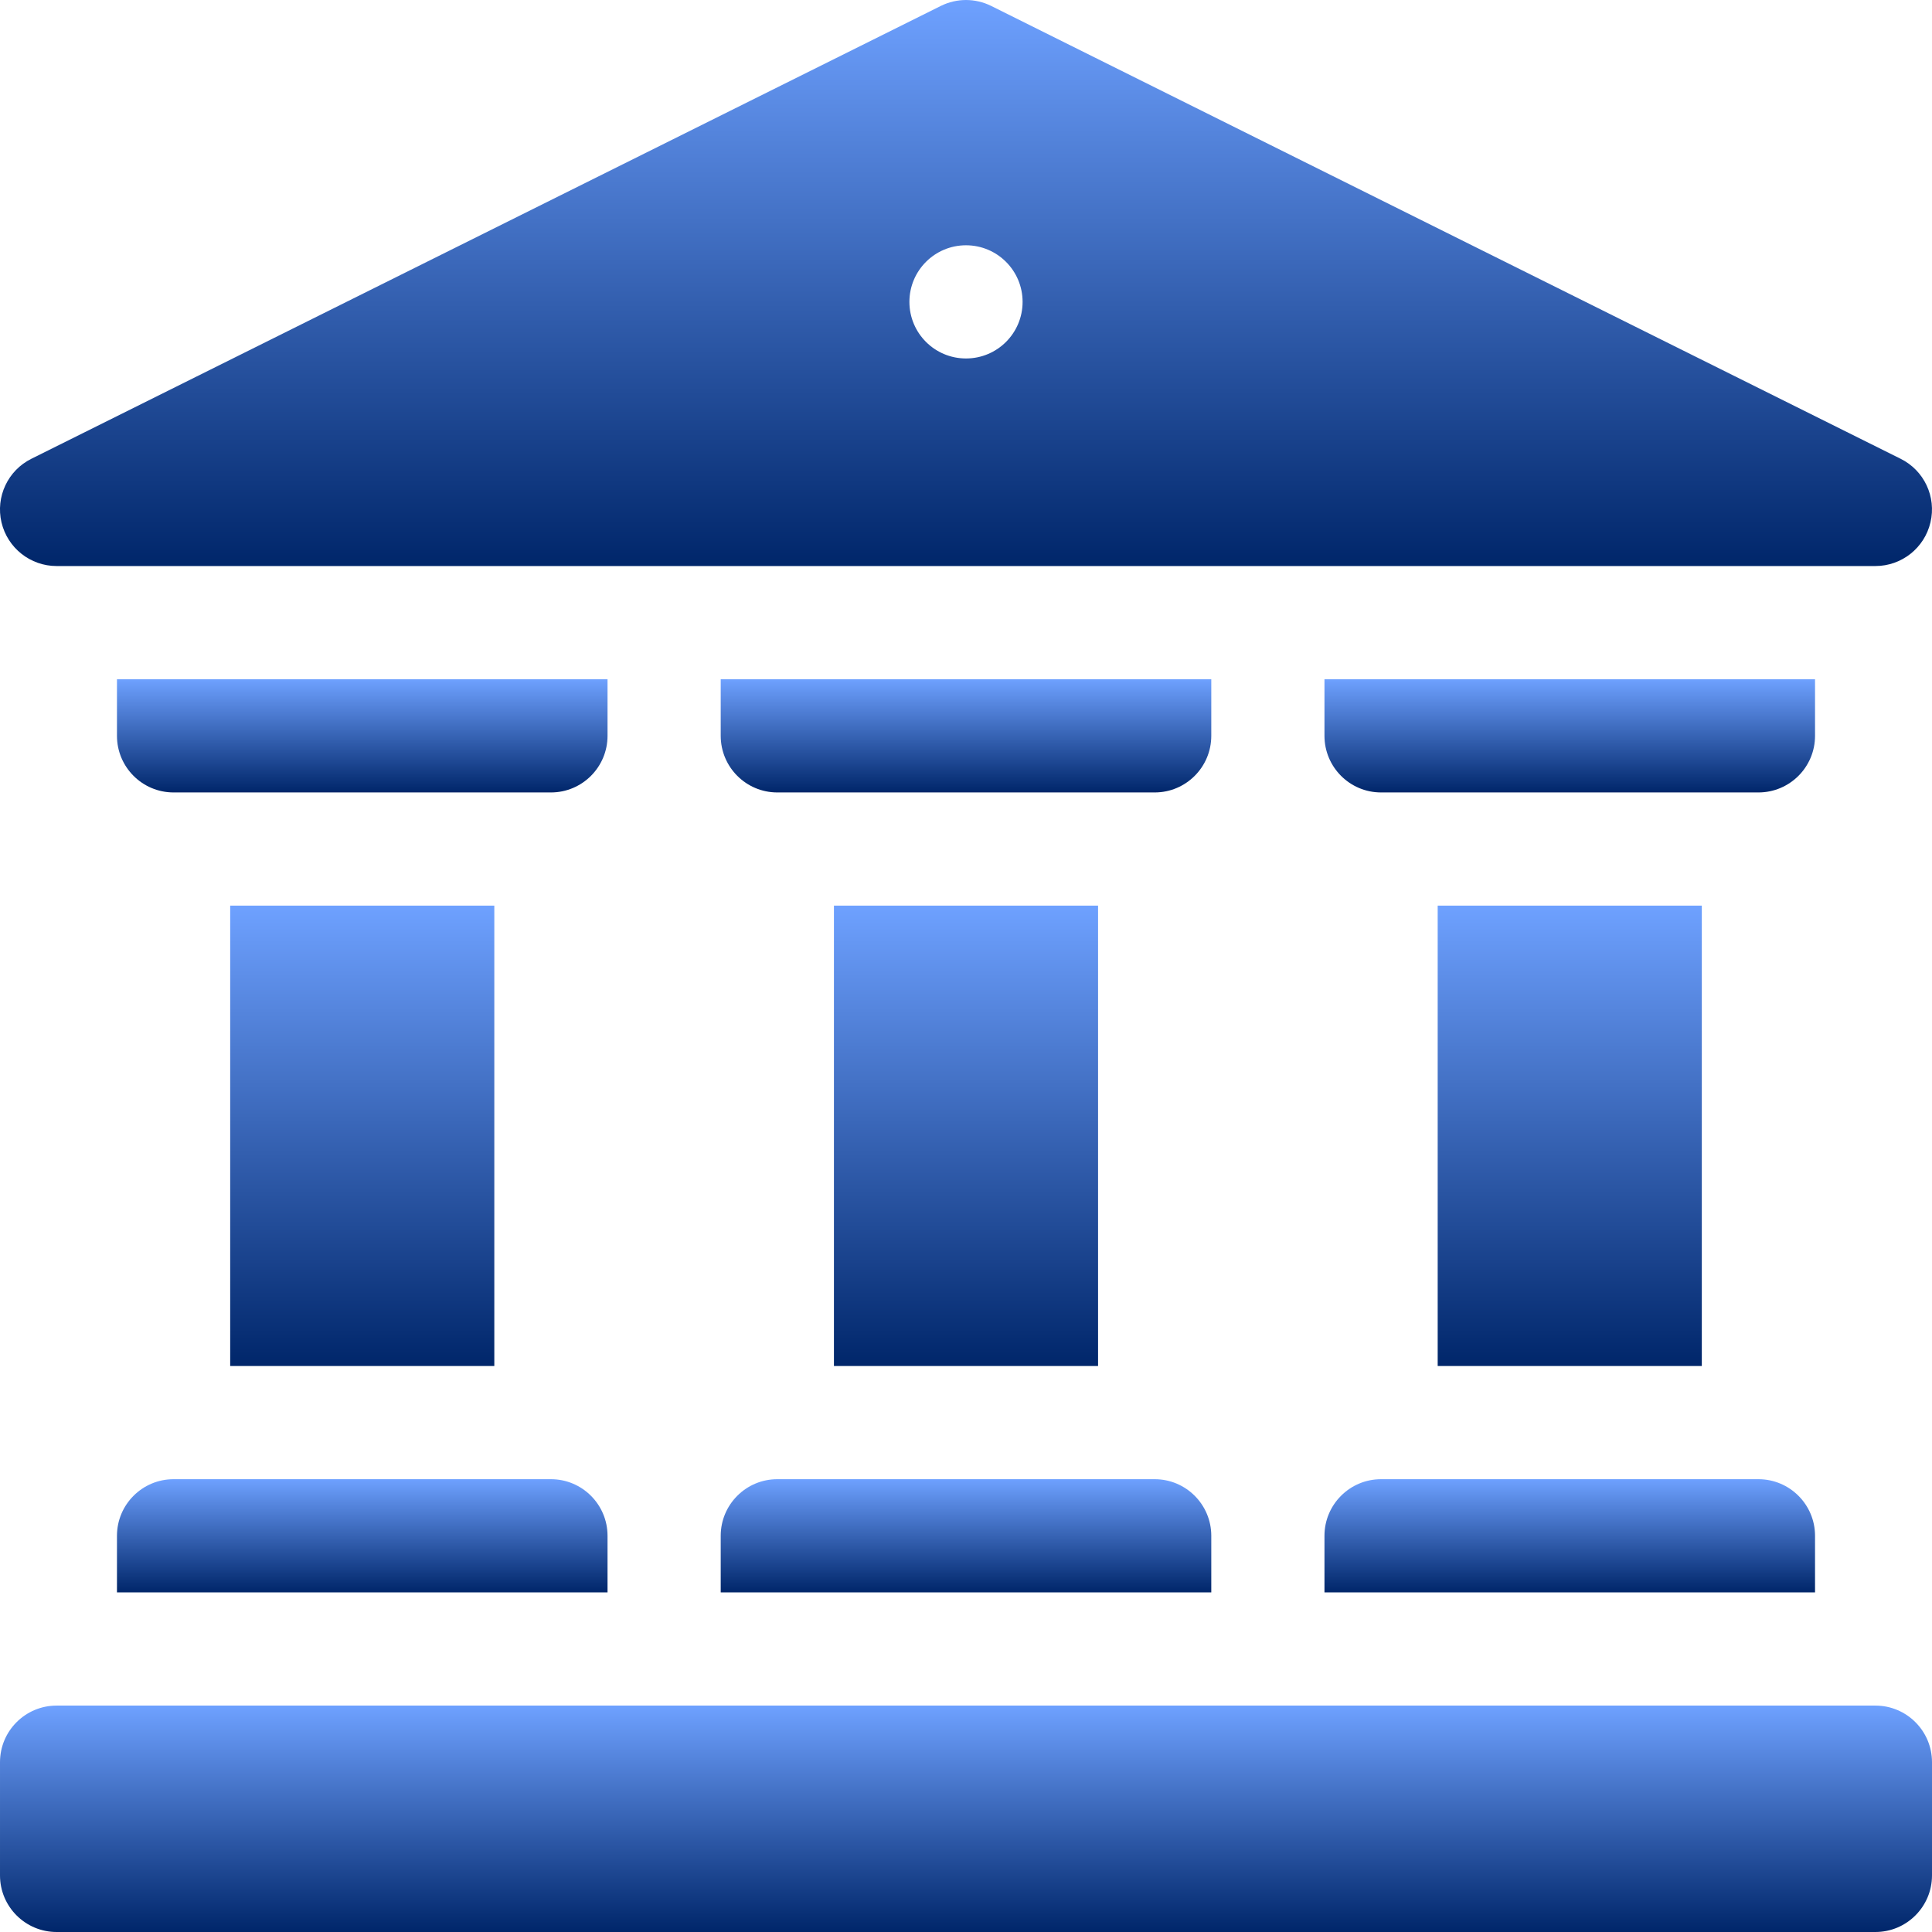
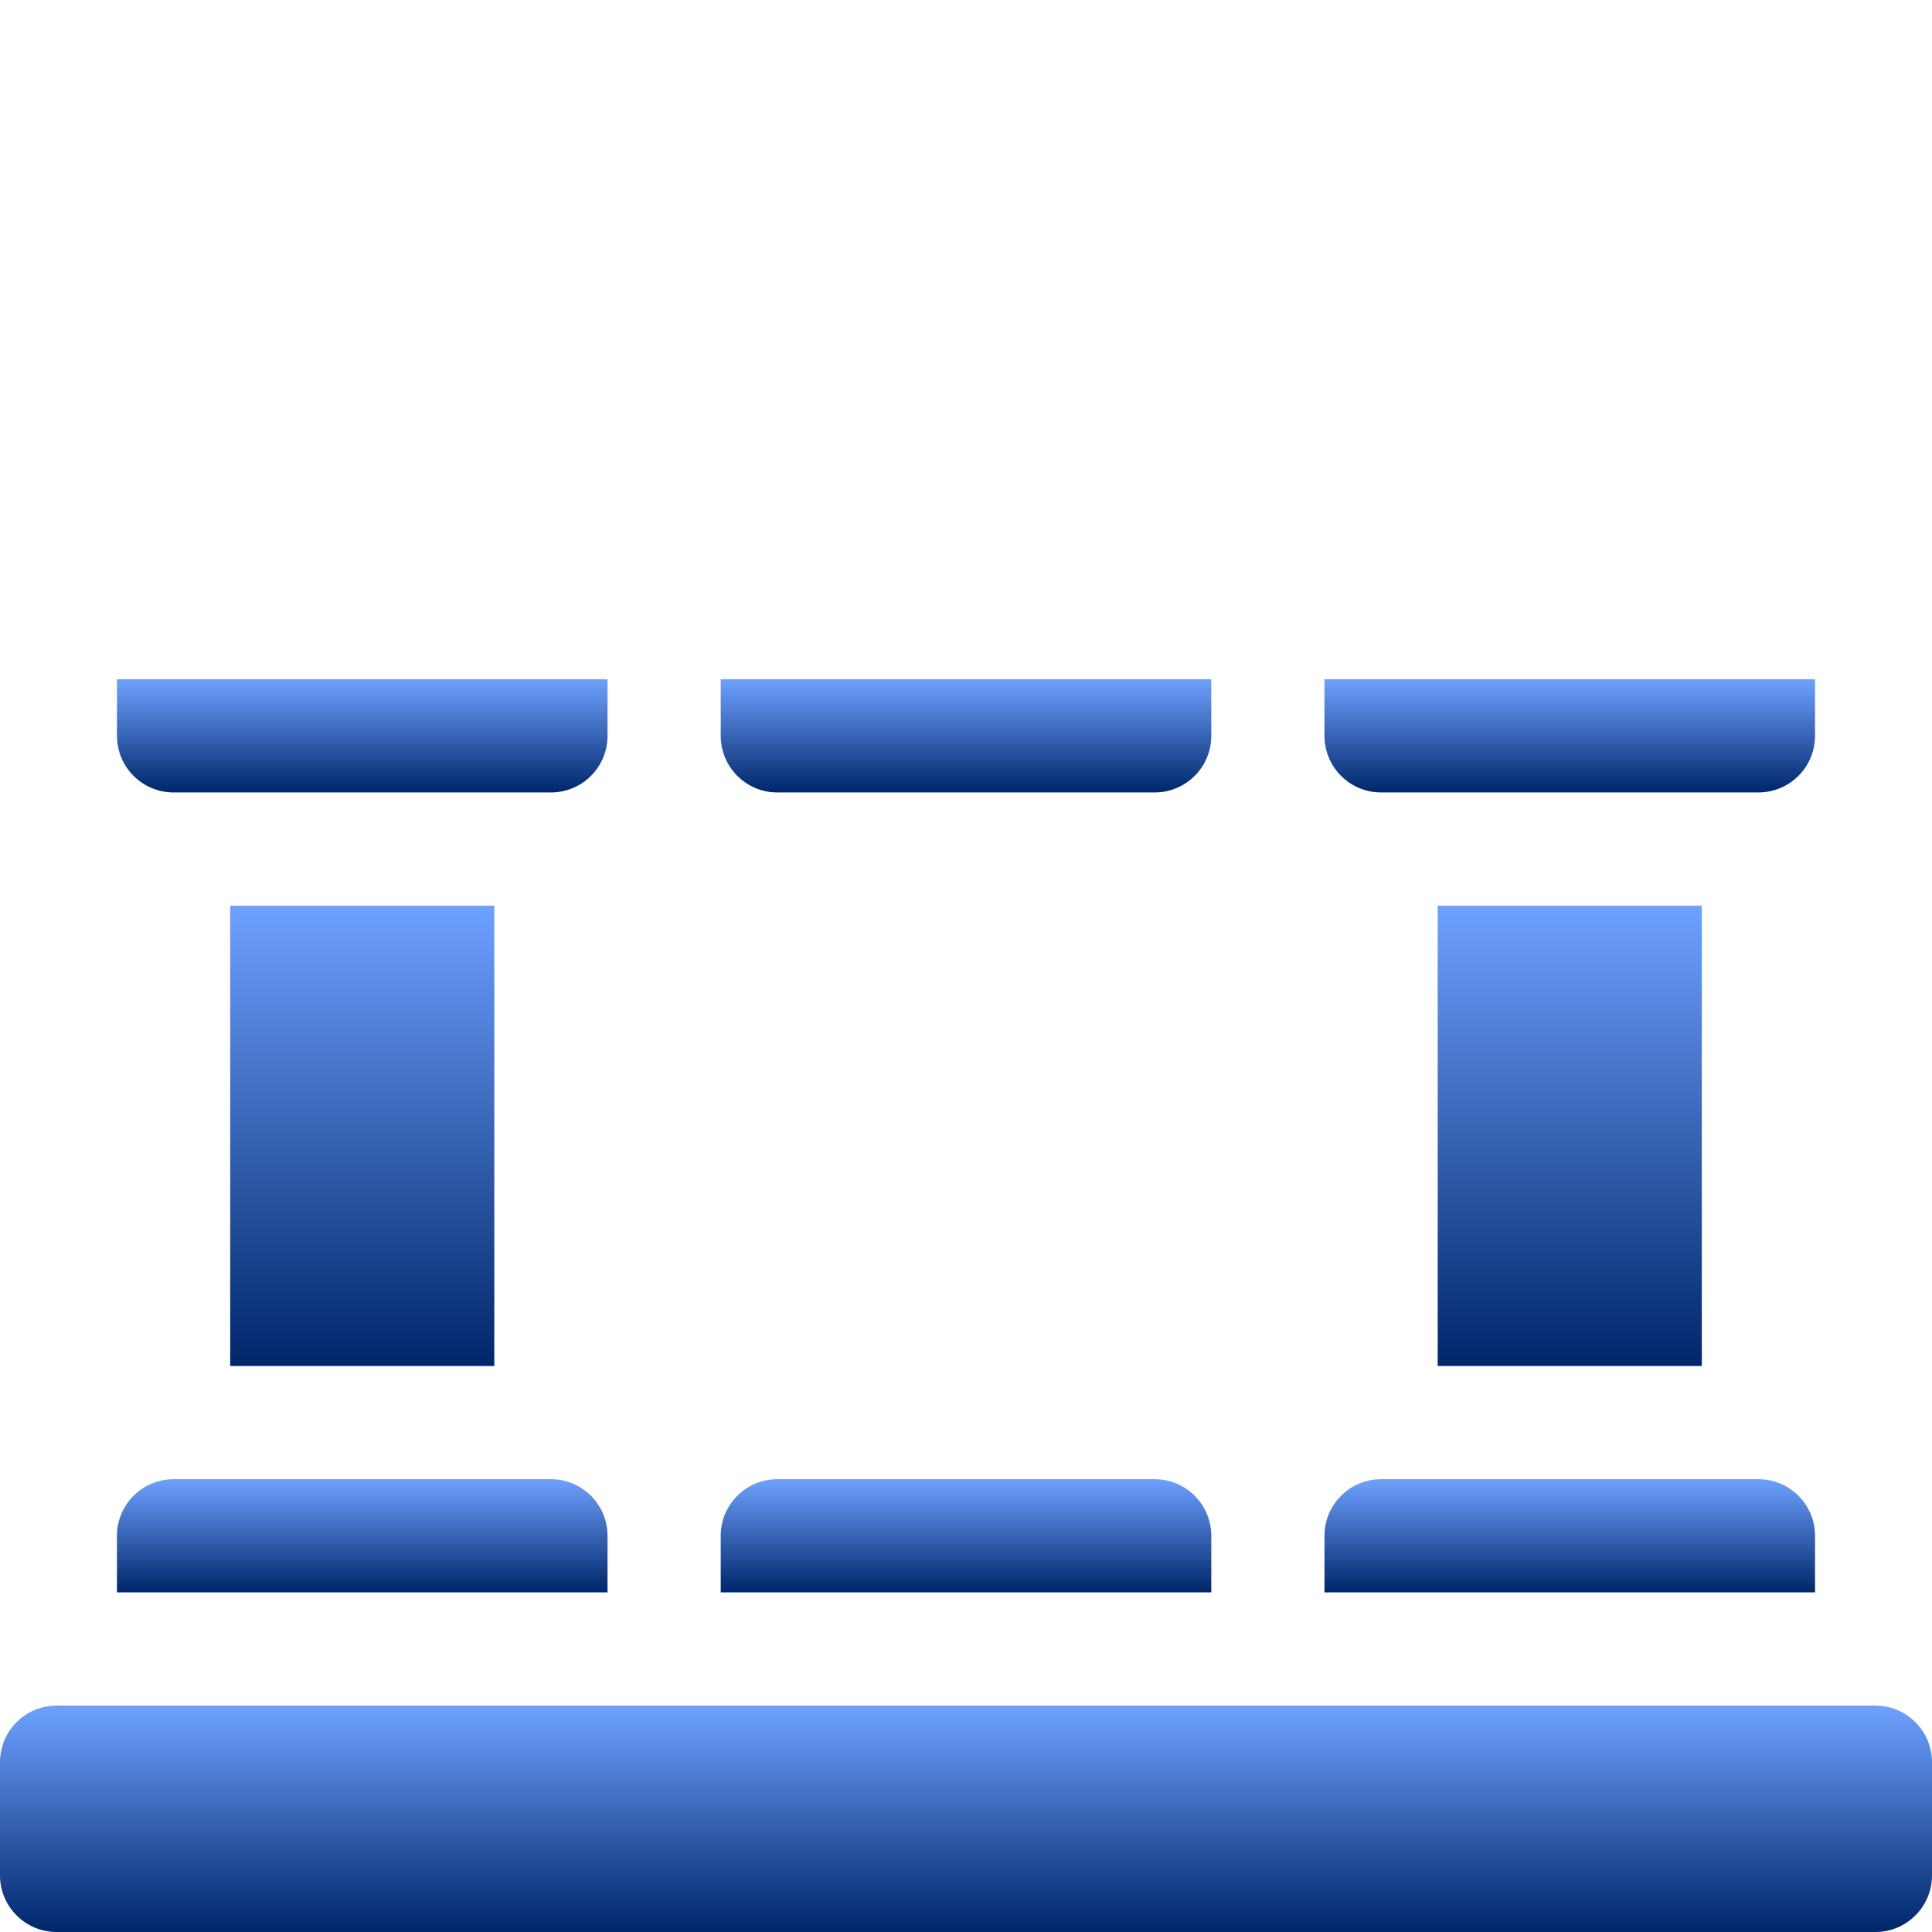
<svg xmlns="http://www.w3.org/2000/svg" width="48" height="48" viewBox="0 0 48 48" fill="none">
  <g clip-path="url(#clip0_34_650)">
    <path d="M46.594 48H1.406C0.63 48 9.15527e-05 47.37 9.15527e-05 46.594V43.781C9.15527e-05 43.005 0.63 42.375 1.406 42.375H46.594C47.37 42.375 48 43.005 48 43.781V46.594C48 47.37 47.37 48 46.594 48Z" fill="url(#paint0_linear_34_650)" />
    <path d="M30.094 38.156C30.094 37.38 29.464 36.75 28.688 36.75H19.312C18.536 36.75 17.906 37.38 17.906 38.156V39.562H30.094V38.156Z" fill="url(#paint1_linear_34_650)" />
    <path d="M45.094 38.156C45.094 37.38 44.464 36.75 43.687 36.75H34.312C33.536 36.75 32.906 37.38 32.906 38.156V39.562H45.094V38.156Z" fill="url(#paint2_linear_34_650)" />
    <path d="M15.094 38.156C15.094 37.38 14.464 36.75 13.688 36.75H4.313C3.536 36.75 2.906 37.38 2.906 38.156V39.562H15.094V38.156Z" fill="url(#paint3_linear_34_650)" />
    <path d="M17.906 18.281C17.906 19.058 18.536 19.688 19.312 19.688H28.688C29.464 19.688 30.094 19.058 30.094 18.281V16.875H17.906V18.281Z" fill="url(#paint4_linear_34_650)" />
    <path d="M32.906 18.281C32.906 19.058 33.536 19.688 34.312 19.688H43.687C44.464 19.688 45.094 19.058 45.094 18.281V16.875H32.906V18.281Z" fill="url(#paint5_linear_34_650)" />
-     <path d="M2.906 18.281C2.906 19.058 3.536 19.688 4.313 19.688H13.688C14.464 19.688 15.094 19.058 15.094 18.281V16.875H2.906V18.281Z" fill="url(#paint6_linear_34_650)" />
+     <path d="M2.906 18.281C2.906 19.058 3.536 19.688 4.313 19.688H13.688C14.464 19.688 15.094 19.058 15.094 18.281V16.875H2.906Z" fill="url(#paint6_linear_34_650)" />
    <path d="M35.719 22.5H42.281V33.938H35.719V22.5Z" fill="url(#paint7_linear_34_650)" />
-     <path d="M20.719 22.5H27.281V33.938H20.719V22.5Z" fill="url(#paint8_linear_34_650)" />
    <path d="M5.719 22.5H12.281V33.938H5.719V22.5Z" fill="url(#paint9_linear_34_650)" />
-     <path d="M47.22 11.398L24.627 0.148C24.232 -0.049 23.768 -0.049 23.373 0.148L0.78 11.398C0.195 11.688 -0.112 12.343 0.037 12.978C0.187 13.614 0.754 14.063 1.406 14.063H46.594C47.246 14.063 47.813 13.614 47.962 12.978C48.112 12.343 47.805 11.688 47.22 11.398ZM24 8.906C23.223 8.906 22.594 8.277 22.594 7.5C22.594 6.724 23.223 6.094 24 6.094C24.777 6.094 25.406 6.724 25.406 7.5C25.406 8.277 24.777 8.906 24 8.906Z" fill="url(#paint10_linear_34_650)" />
  </g>
  <defs>
    <linearGradient id="paint0_linear_34_650" x1="24" y1="42.375" x2="24" y2="48" gradientUnits="userSpaceOnUse">
      <stop stop-color="#6EA1FF" />
      <stop offset="1" stop-color="#00266A" />
    </linearGradient>
    <linearGradient id="paint1_linear_34_650" x1="24" y1="36.75" x2="24" y2="39.562" gradientUnits="userSpaceOnUse">
      <stop stop-color="#6EA1FF" />
      <stop offset="1" stop-color="#00266A" />
    </linearGradient>
    <linearGradient id="paint2_linear_34_650" x1="39" y1="36.75" x2="39" y2="39.562" gradientUnits="userSpaceOnUse">
      <stop stop-color="#6EA1FF" />
      <stop offset="1" stop-color="#00266A" />
    </linearGradient>
    <linearGradient id="paint3_linear_34_650" x1="9" y1="36.75" x2="9" y2="39.562" gradientUnits="userSpaceOnUse">
      <stop stop-color="#6EA1FF" />
      <stop offset="1" stop-color="#00266A" />
    </linearGradient>
    <linearGradient id="paint4_linear_34_650" x1="24" y1="16.875" x2="24" y2="19.688" gradientUnits="userSpaceOnUse">
      <stop stop-color="#6EA1FF" />
      <stop offset="1" stop-color="#00266A" />
    </linearGradient>
    <linearGradient id="paint5_linear_34_650" x1="39" y1="16.875" x2="39" y2="19.688" gradientUnits="userSpaceOnUse">
      <stop stop-color="#6EA1FF" />
      <stop offset="1" stop-color="#00266A" />
    </linearGradient>
    <linearGradient id="paint6_linear_34_650" x1="9" y1="16.875" x2="9" y2="19.688" gradientUnits="userSpaceOnUse">
      <stop stop-color="#6EA1FF" />
      <stop offset="1" stop-color="#00266A" />
    </linearGradient>
    <linearGradient id="paint7_linear_34_650" x1="39" y1="22.5" x2="39" y2="33.938" gradientUnits="userSpaceOnUse">
      <stop stop-color="#6EA1FF" />
      <stop offset="1" stop-color="#00266A" />
    </linearGradient>
    <linearGradient id="paint8_linear_34_650" x1="24" y1="22.5" x2="24" y2="33.938" gradientUnits="userSpaceOnUse">
      <stop stop-color="#6EA1FF" />
      <stop offset="1" stop-color="#00266A" />
    </linearGradient>
    <linearGradient id="paint9_linear_34_650" x1="9" y1="22.5" x2="9" y2="33.938" gradientUnits="userSpaceOnUse">
      <stop stop-color="#6EA1FF" />
      <stop offset="1" stop-color="#00266A" />
    </linearGradient>
    <linearGradient id="paint10_linear_34_650" x1="24" y1="0" x2="24" y2="14.063" gradientUnits="userSpaceOnUse">
      <stop stop-color="#6EA1FF" />
      <stop offset="1" stop-color="#00266A" />
    </linearGradient>
    <clipPath id="clip0_34_650">
      <rect width="48" height="48" fill="white" />
    </clipPath>
  </defs>
</svg>